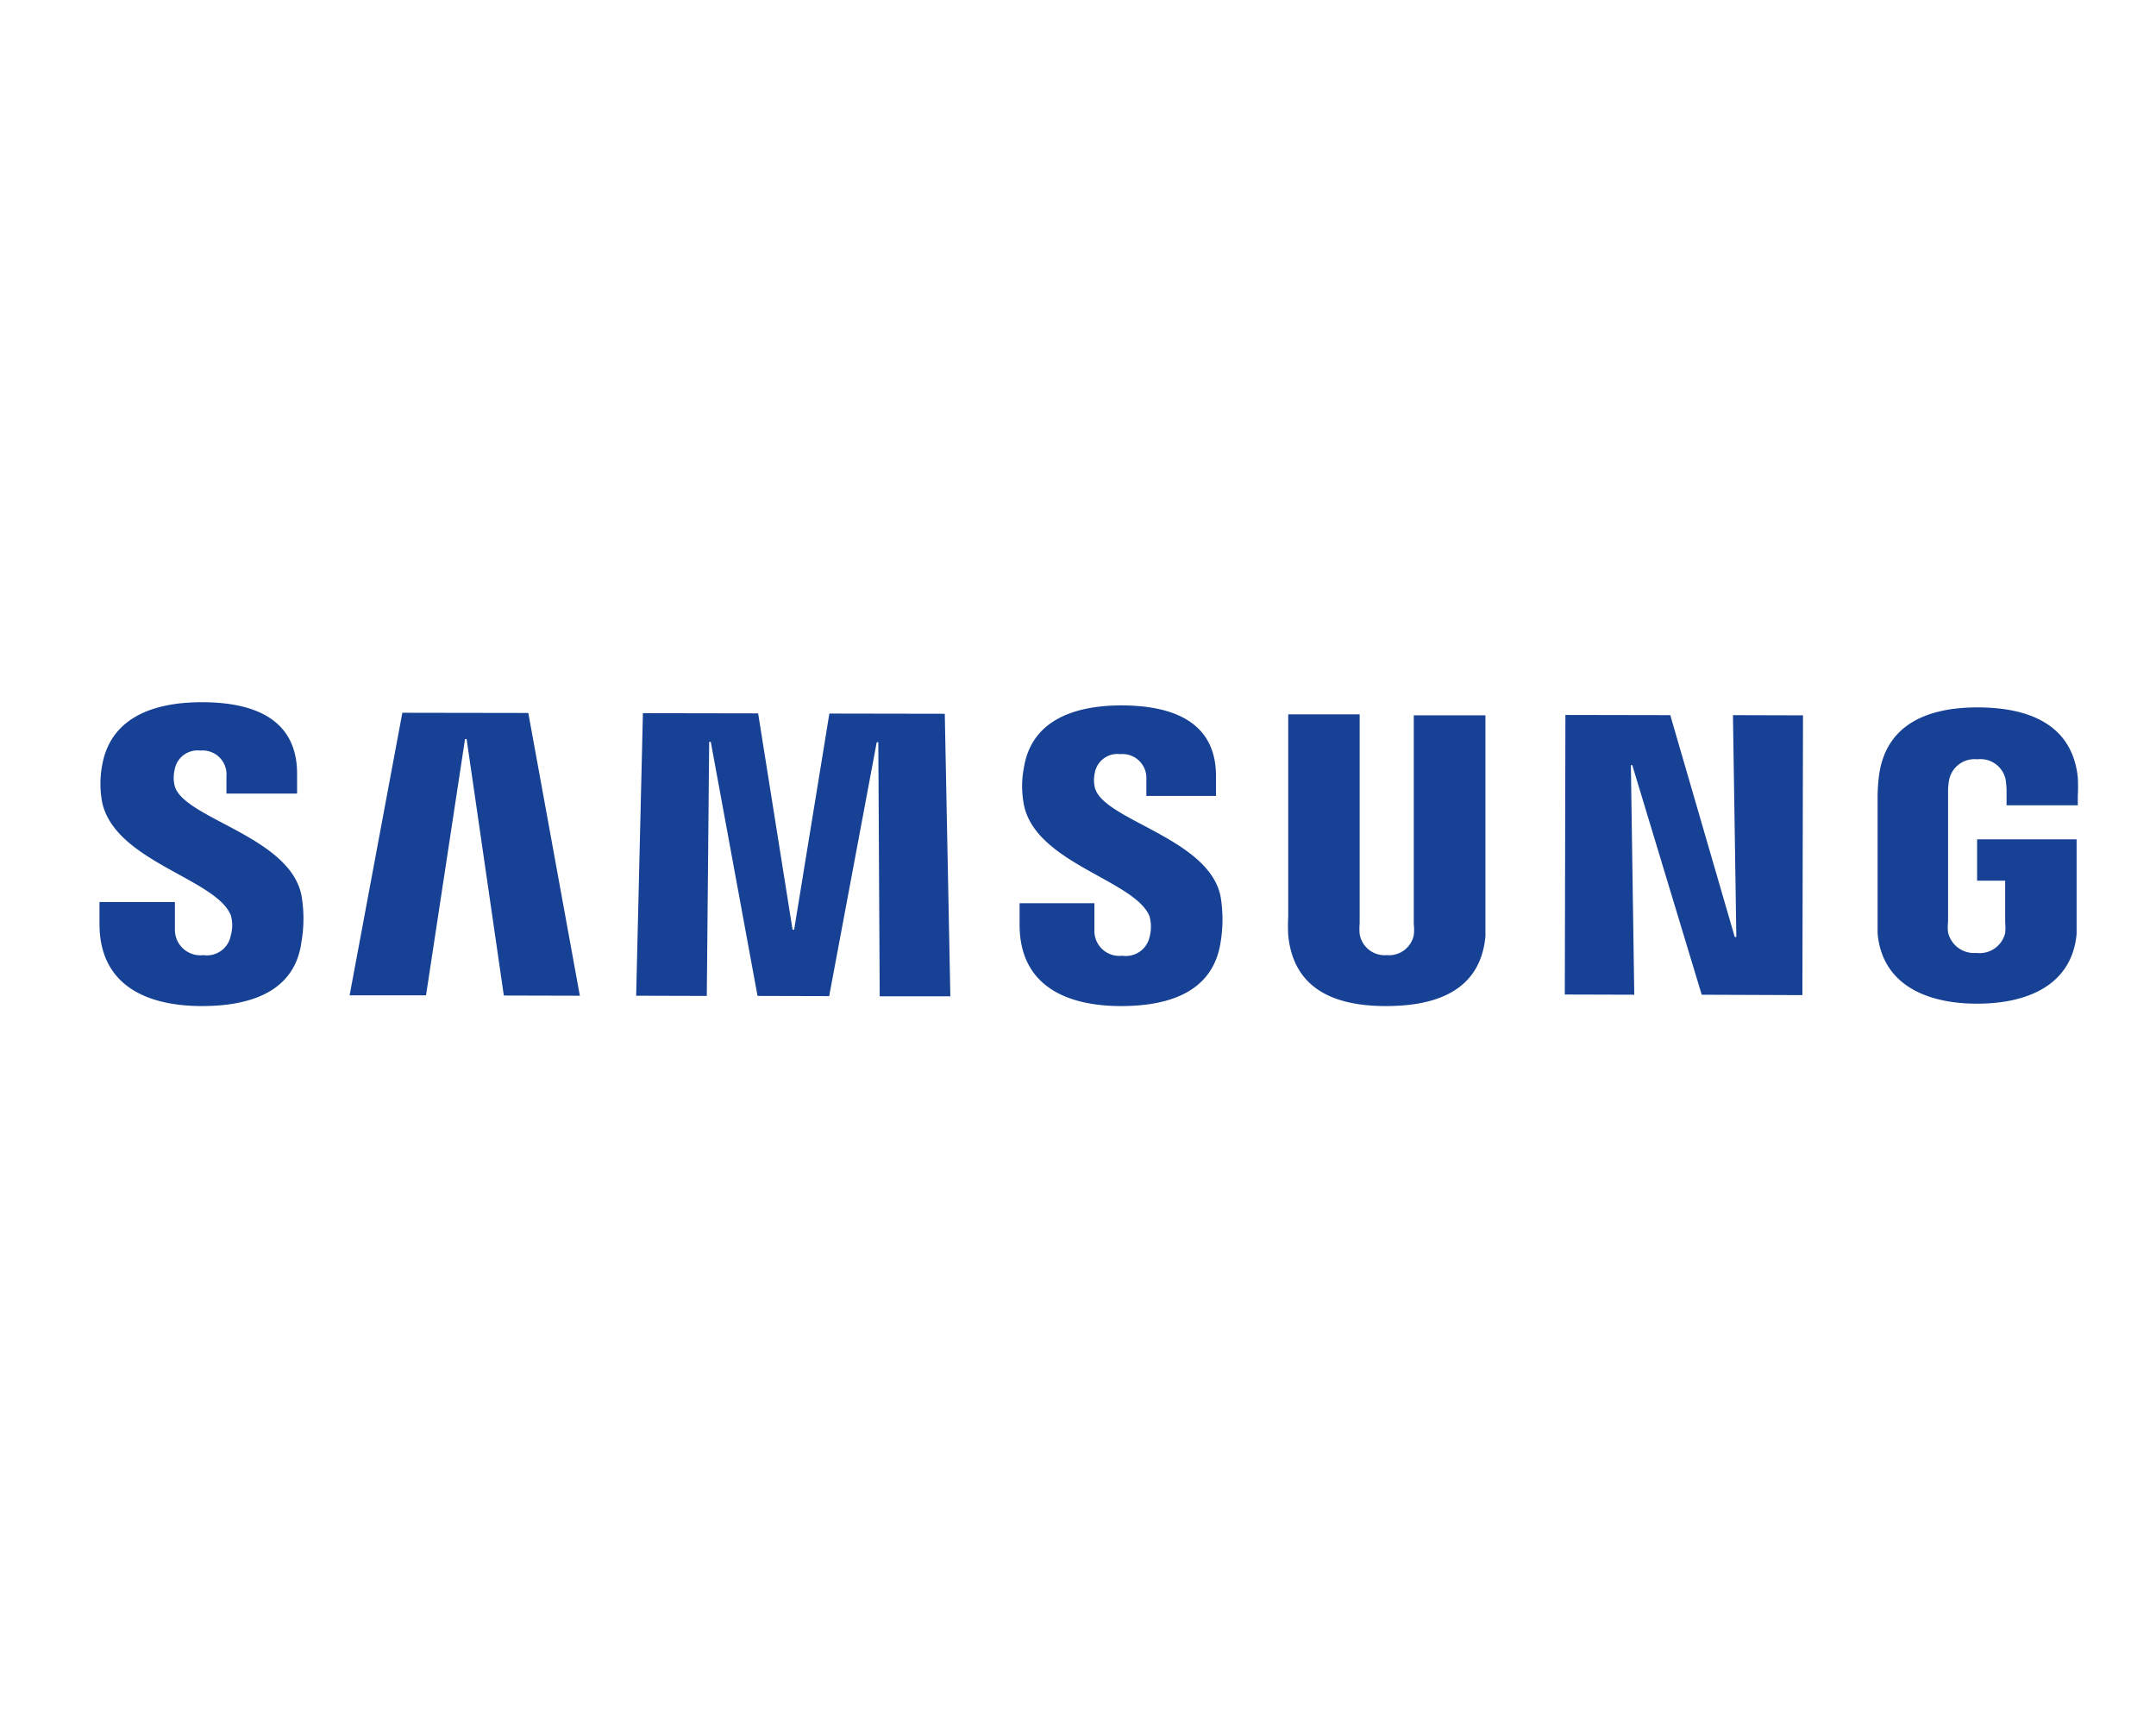
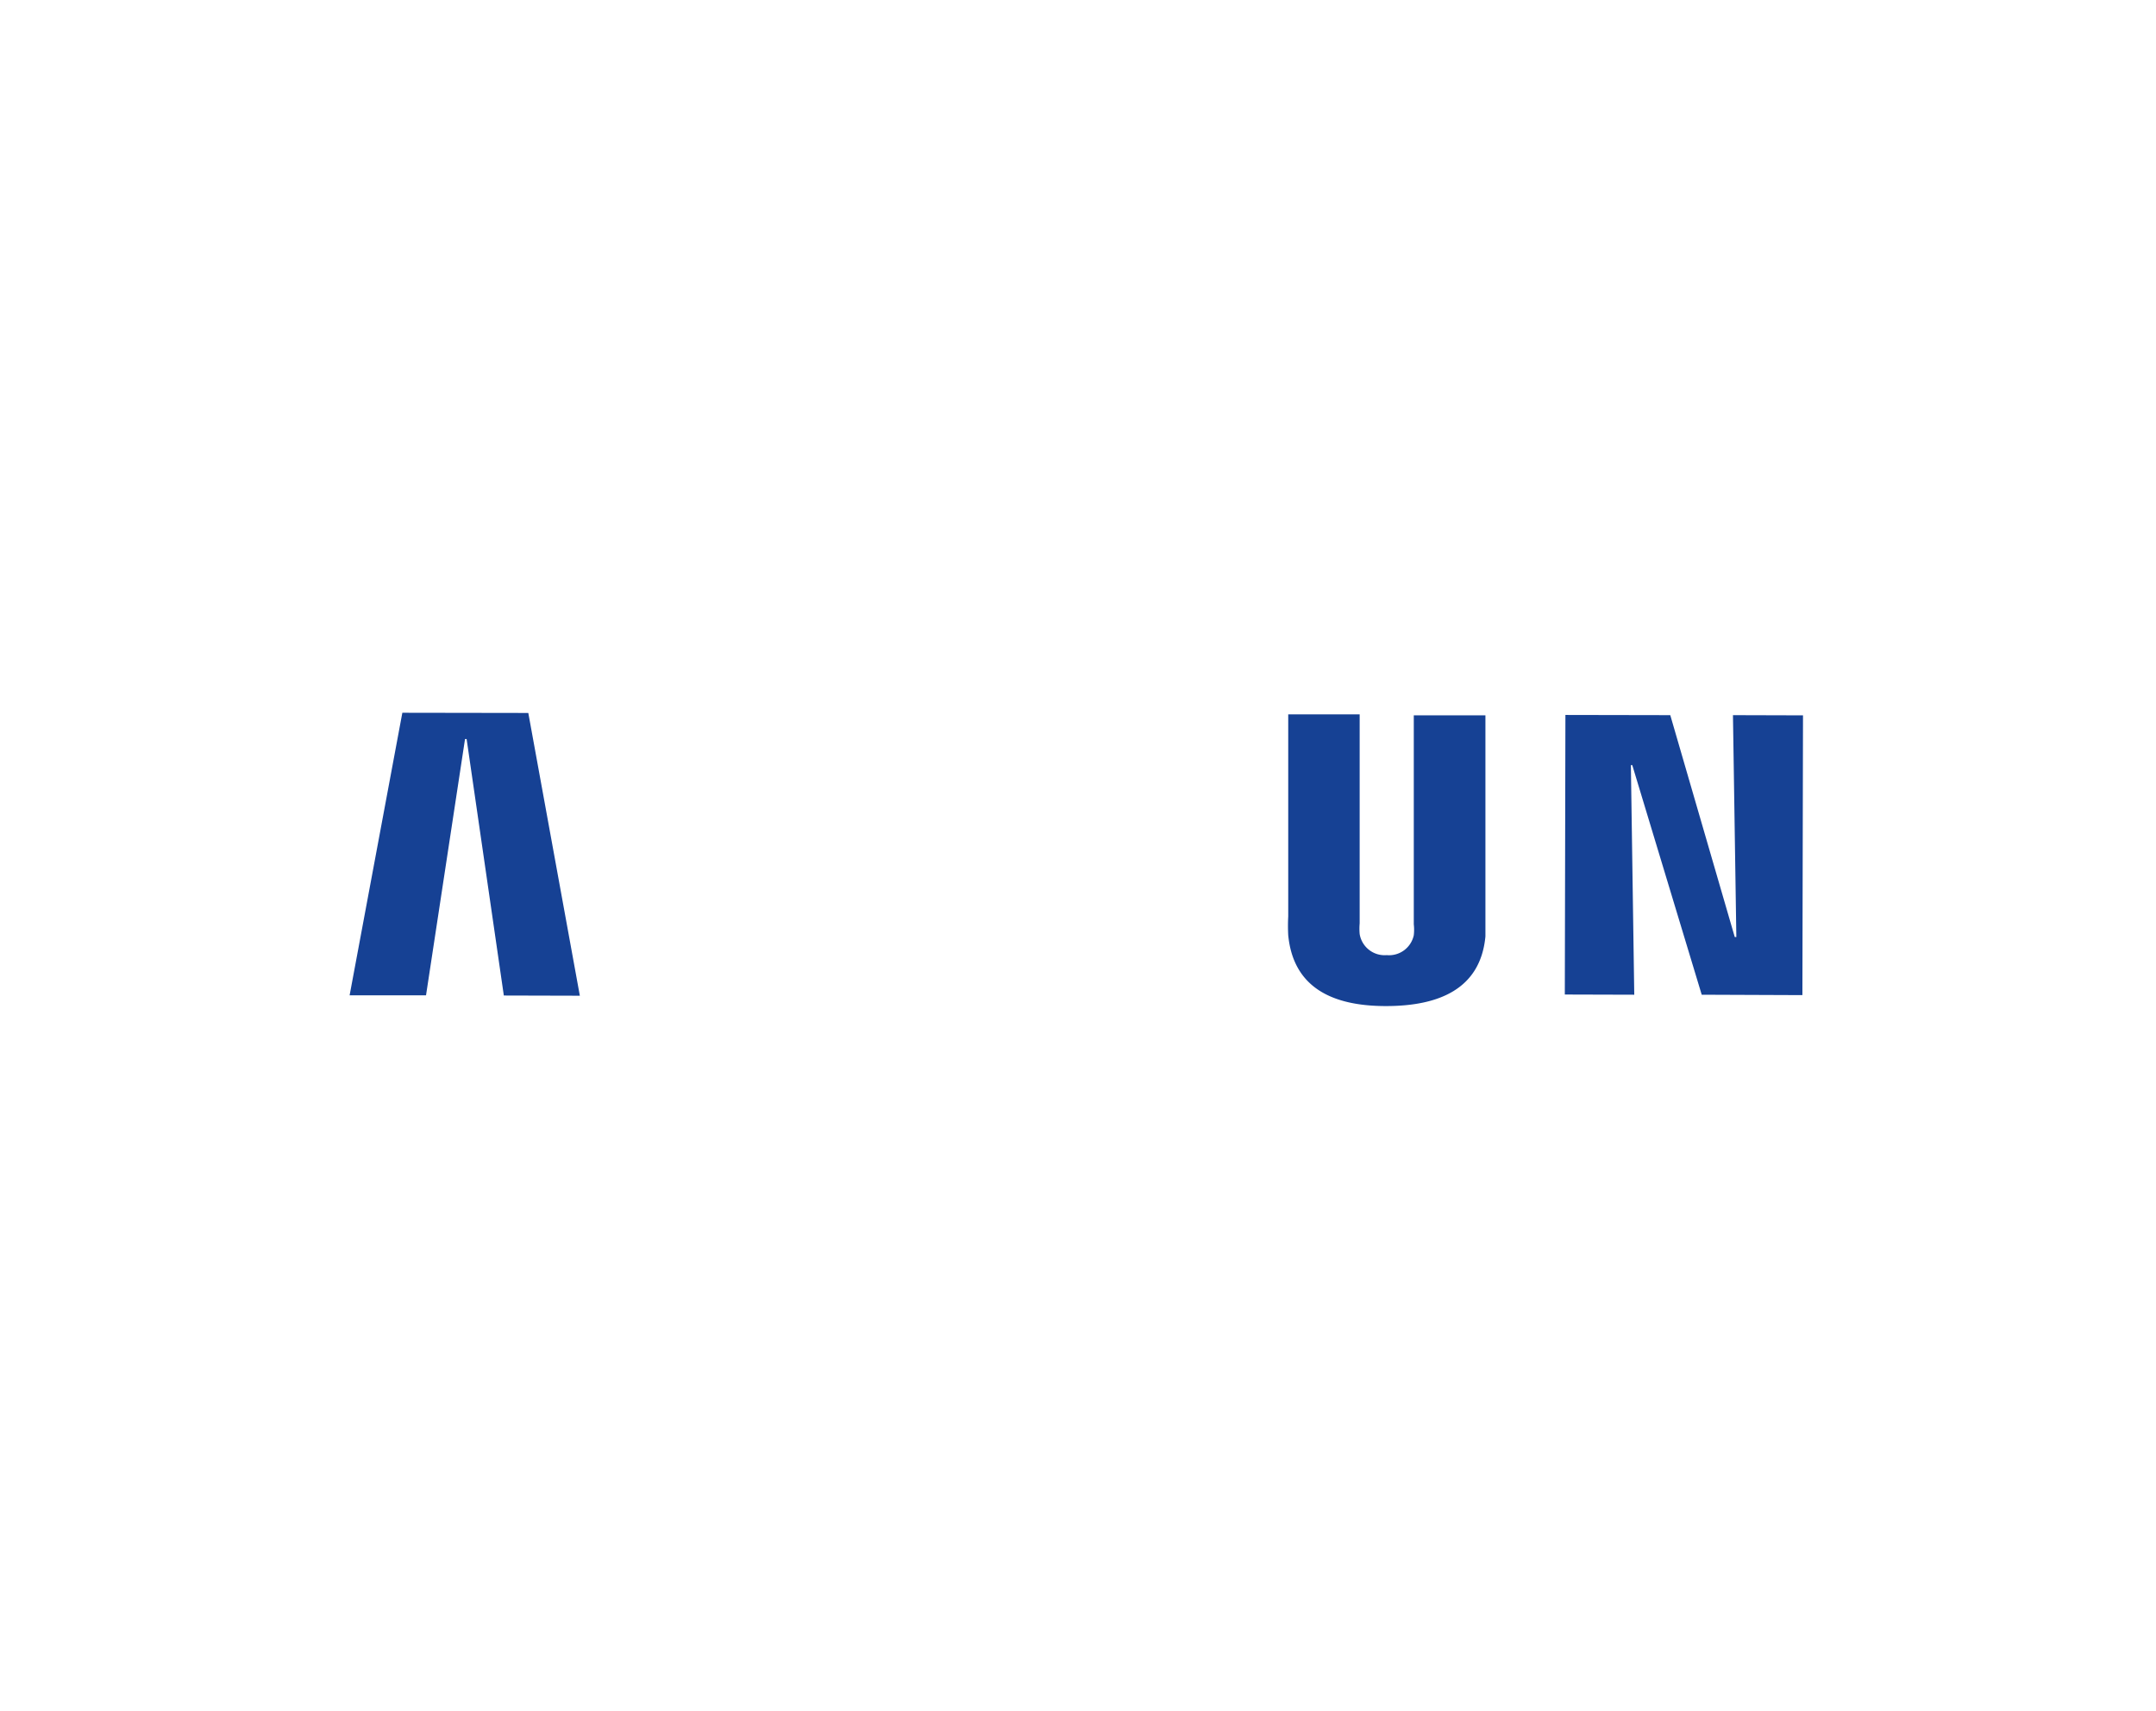
<svg xmlns="http://www.w3.org/2000/svg" viewBox="0 0 108.35 85.98">
  <defs>
    <style>.cls-1{fill:#164194;}.cls-2{fill:none;}</style>
  </defs>
  <g id="Layer_2" data-name="Layer 2">
    <g id="Logos">
      <polygon class="cls-1" points="87.26 47.09 87.09 35.94 90.61 35.95 90.58 50.01 85.52 49.99 82.03 38.45 81.96 38.45 82.13 49.99 78.64 49.98 78.67 35.93 83.94 35.94 87.18 47.09 87.26 47.09" />
      <polygon class="cls-1" points="23.37 37.14 21.41 50.02 17.57 50.02 20.22 35.82 26.55 35.83 29.14 50.04 25.32 50.03 23.45 37.14 23.37 37.14" />
-       <polygon class="cls-1" points="39.91 46.72 41.68 35.86 47.48 35.87 47.76 50.07 44.21 50.07 44.14 37.3 44.06 37.3 41.67 50.06 38.07 50.05 35.72 37.28 35.64 37.28 35.52 50.05 31.97 50.04 32.31 35.84 38.1 35.85 39.83 46.72 39.91 46.72" />
-       <path class="cls-1" d="M11.6,46a1.8,1.8,0,0,1,0,1,1.22,1.22,0,0,1-1.38,1,1.28,1.28,0,0,1-1.43-1.29V45.33H5v1.1c0,3.17,2.49,4.13,5.15,4.13s4.69-.86,5-3.23a6.81,6.81,0,0,0,0-2.33c-.59-3-6-3.87-6.38-5.54a1.68,1.68,0,0,1,0-.74,1.17,1.17,0,0,1,1.3-1,1.2,1.2,0,0,1,1.31,1.29v.87h3.55v-1c0-3.1-2.77-3.59-4.79-3.59-2.52,0-4.58.83-5,3.14a5,5,0,0,0,0,1.92C5.82,43.31,10.87,44.16,11.6,46Z" />
-       <path class="cls-1" d="M57.77,46.05a2,2,0,0,1,0,1.05,1.22,1.22,0,0,1-1.37.93A1.25,1.25,0,0,1,55,46.76V45.39H51.24v1.08c0,3.14,2.46,4.09,5.1,4.09s4.64-.85,5-3.2a7,7,0,0,0,0-2.31c-.59-2.95-5.93-3.83-6.32-5.48a1.64,1.64,0,0,1,0-.73,1.15,1.15,0,0,1,1.28-.94,1.2,1.2,0,0,1,1.31,1.27V40h3.5v-1c0-3.06-2.74-3.54-4.73-3.55-2.5,0-4.54.81-4.92,3.11a4.88,4.88,0,0,0,0,1.9C52.06,43.39,57.05,44.24,57.77,46.05Z" />
      <path class="cls-1" d="M69.69,48a1.27,1.27,0,0,0,1.36-1,2.41,2.41,0,0,0,0-.55l0-10.5h3.6l0,10.18c0,.26,0,.79,0,.93-.25,2.65-2.35,3.5-5,3.5S65,49.66,64.74,47a8.74,8.74,0,0,1,0-.94V35.9h3.59l0,10.5a3,3,0,0,0,0,.54A1.27,1.27,0,0,0,69.69,48Z" />
-       <path class="cls-1" d="M99.32,47.89a1.32,1.32,0,0,0,1.45-1,3.12,3.12,0,0,0,0-.54V44.26H99.36V42.18h5V46c0,.27,0,.47,0,.94-.24,2.58-2.49,3.5-5,3.5s-4.76-.93-5-3.52c0-.47,0-.67,0-.94l0-6a9.09,9.09,0,0,1,.06-.93c.32-2.66,2.47-3.51,5-3.5s4.72.85,5,3.52a8.26,8.26,0,0,1,0,.93v.47h-3.58V39.7a4.23,4.23,0,0,0-.05-.54,1.29,1.29,0,0,0-1.42-1,1.3,1.3,0,0,0-1.41,1,3.3,3.3,0,0,0-.06.66v6.5a2.38,2.38,0,0,0,0,.54A1.34,1.34,0,0,0,99.32,47.89Z" />
      <rect class="cls-2" x="0.08" y="0.1" width="108.19" height="85.78" transform="translate(0.08 -0.1) rotate(0.1)" />
    </g>
  </g>
</svg>